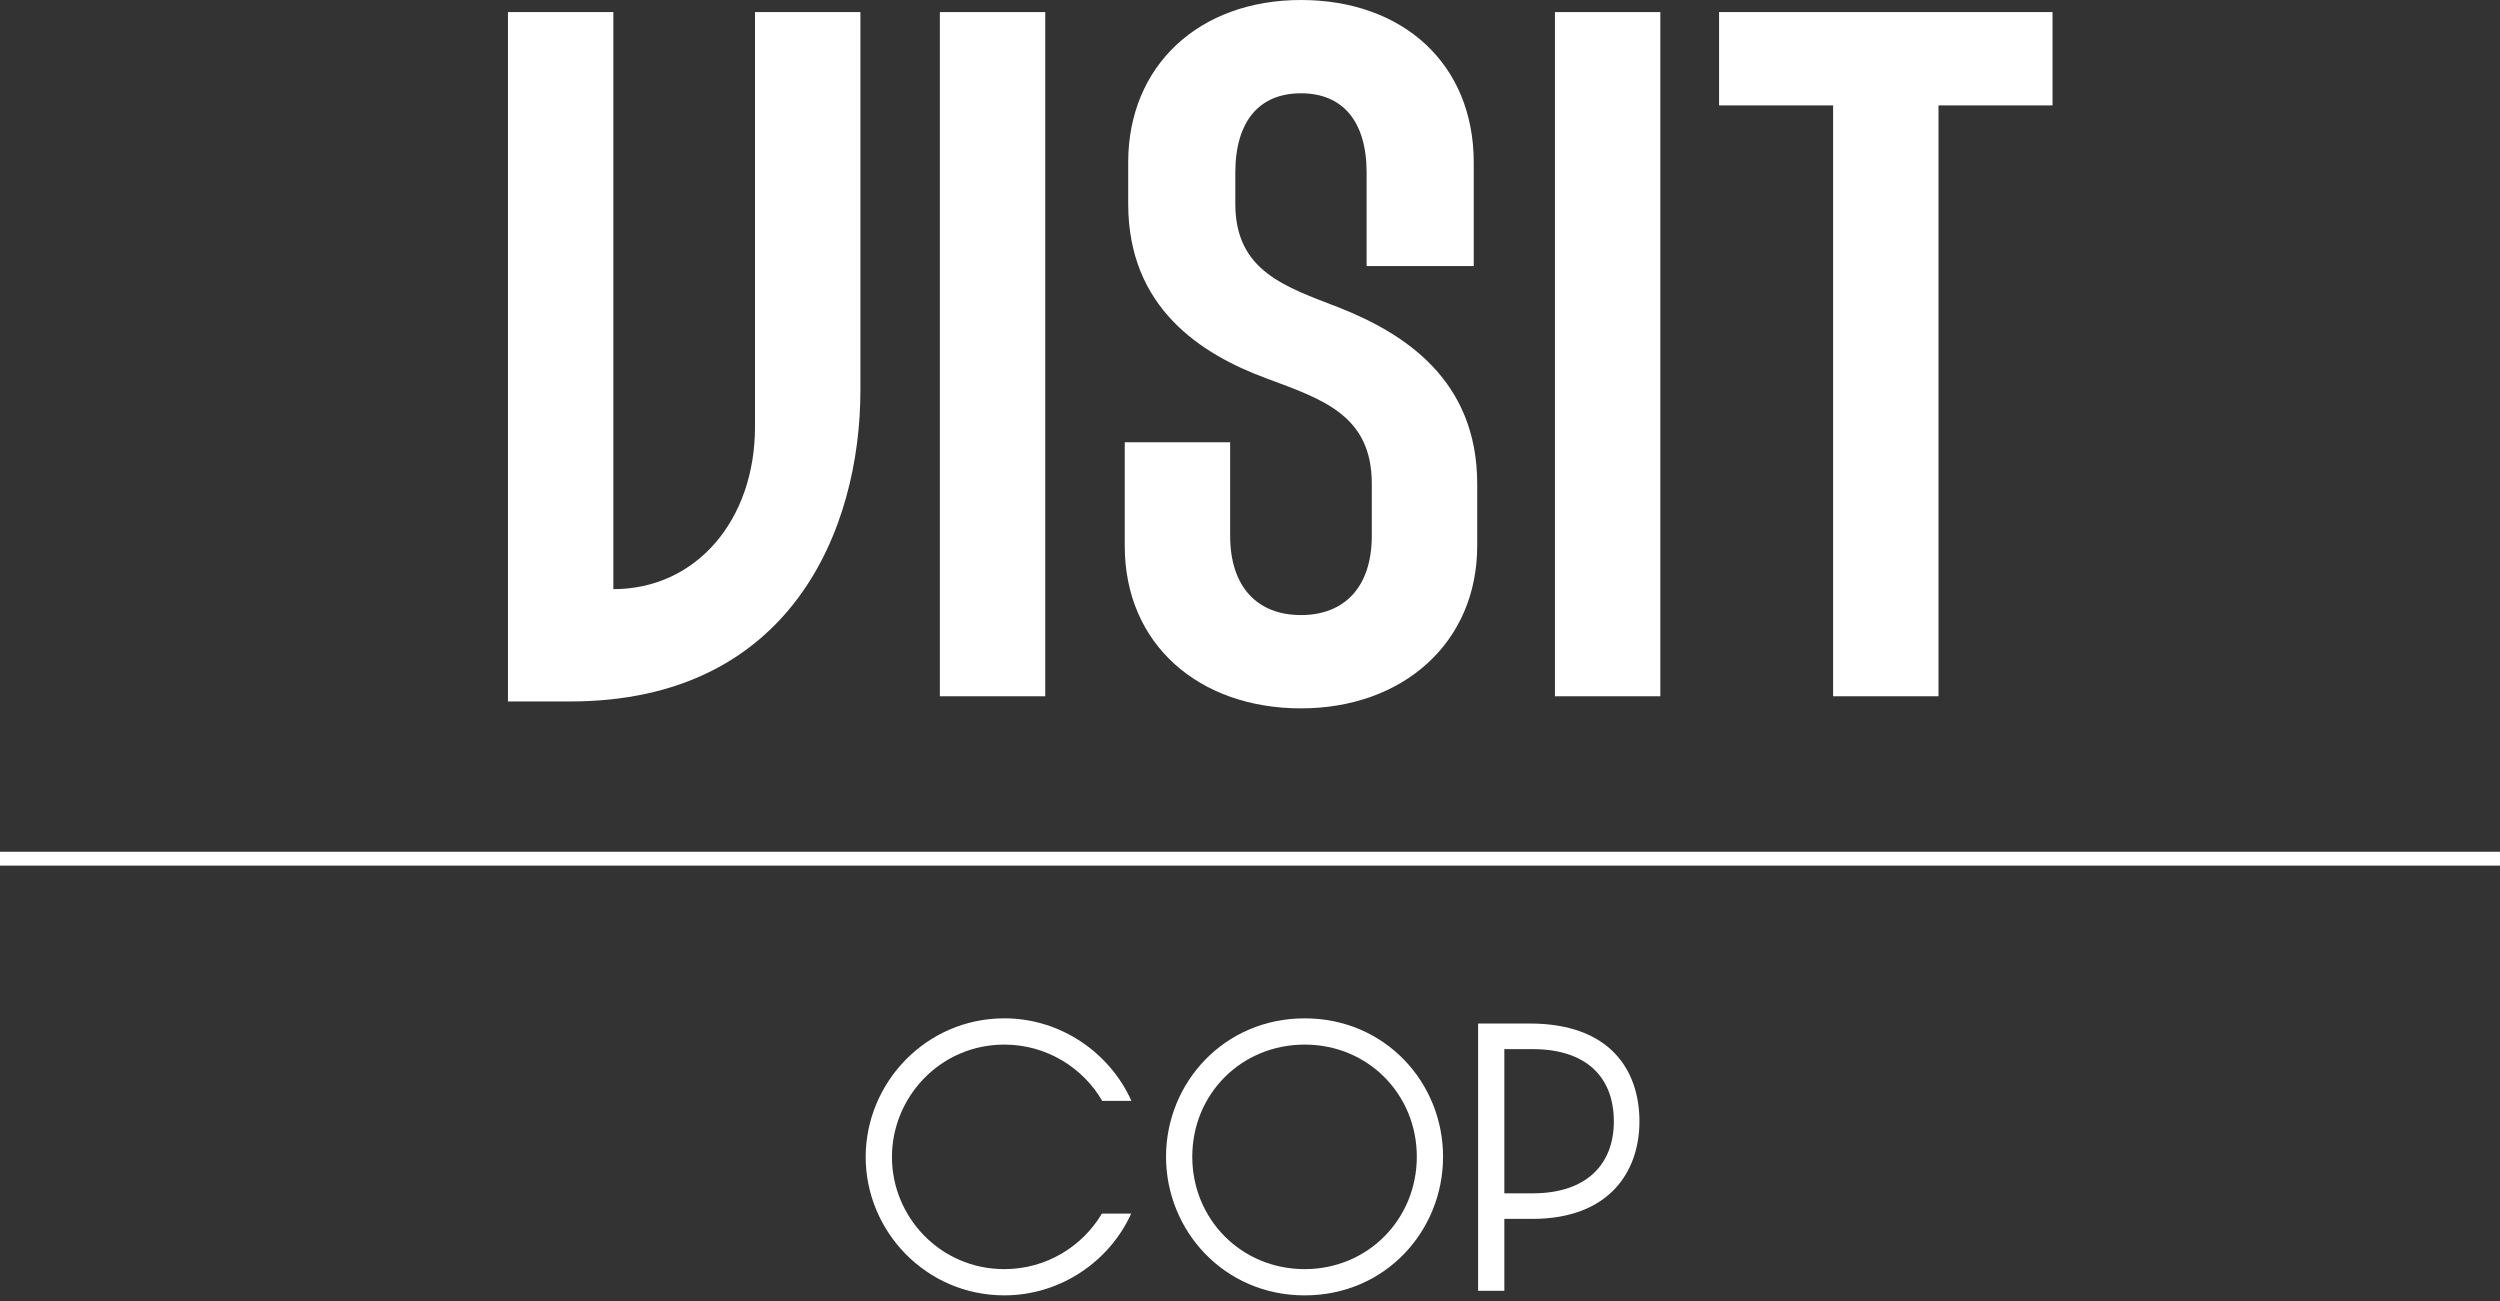
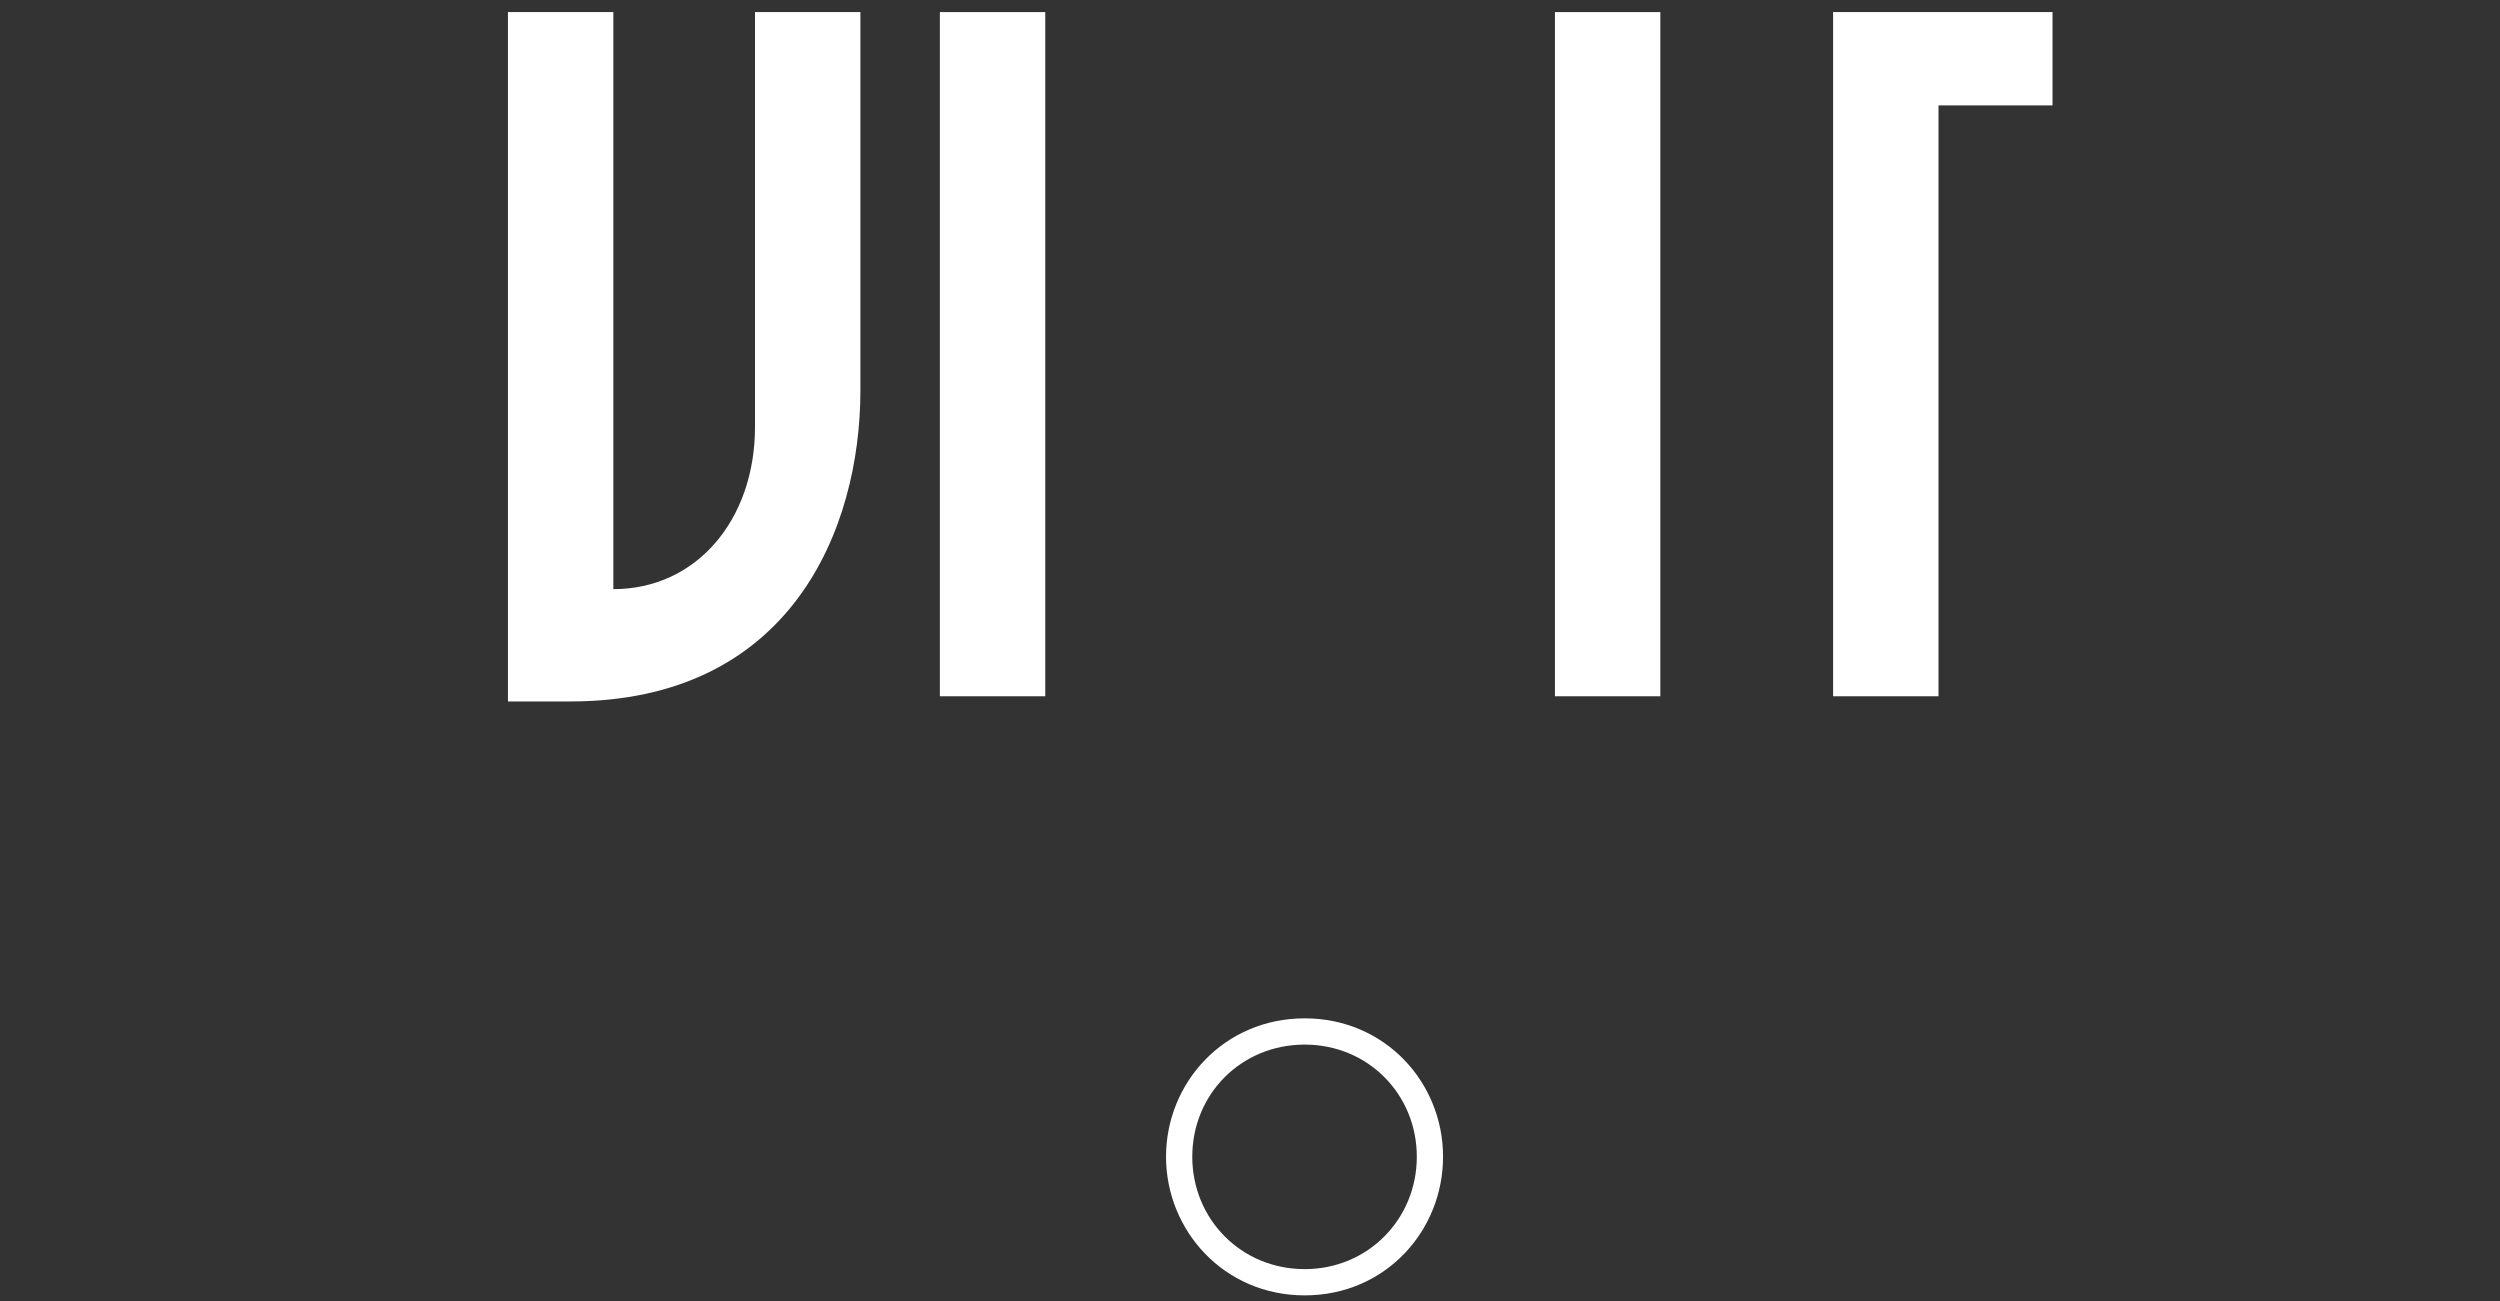
<svg xmlns="http://www.w3.org/2000/svg" id="Layer_1" version="1.1" viewBox="0 0 144.7 75.3">
  <rect x="0" y="0" width="144.7" height="75.3" fill="#333333" stroke="none" />
  <defs>
    <style>
      .st0 {
        fill: #fff;
      }
    </style>
  </defs>
  <g id="Layer_11" data-name="Layer_1">
    <g>
      <path class="st0" d="M35.5,34.1c4.8,0,8.2-4,8.2-9.4V.7h6.1v21.9c0,8-4,18-16.8,18h-3.6V.7h6.1v33.5-.1Z" />
      <g>
        <path class="st0" d="M60.5,40.3h-6.1V.7h6.1v39.6Z" />
-         <path class="st0" d="M85.3,15.4h-6.2v-5.4c0-3-1.4-4.6-3.8-4.6s-3.8,1.6-3.8,4.6v1.8c0,3.9,2.9,4.8,6,6,3.8,1.5,8,4.2,8,10.2v3.6c0,5.6-4.3,9.4-10.2,9.4s-10.2-3.7-10.2-9.4v-6h6.1v5.4c0,3,1.6,4.6,4.1,4.6s4.1-1.6,4.1-4.6v-3c0-4-2.9-4.9-6.1-6.1-3.8-1.4-8-4.1-8-10.1v-2.4C65.3,3.8,69.4,0,75.3,0s10,3.7,10,9.4v6Z" />
        <path class="st0" d="M96.1,40.3h-6.1V.7h6.1v39.6Z" />
-         <path class="st0" d="M118.8.7v5.4h-6.6v34.2h-6.1V6.1h-6.6V.7h19.3Z" />
+         <path class="st0" d="M118.8.7v5.4h-6.6v34.2h-6.1V6.1V.7h19.3Z" />
      </g>
    </g>
-     <rect class="st0" y="49.3" width="144.7" height=".801" />
  </g>
-   <path class="st0" d="M58.133,73.457c-3.713,0-6.507-3.02-6.507-6.489s2.794-6.507,6.507-6.507c2.446,0,4.559,1.347,5.665,3.259h1.689c-1.238-2.761-4.065-4.779-7.355-4.779-4.538,0-8.026,3.732-8.026,8.026s3.488,8.008,8.026,8.008c3.272,0,6.1-1.99,7.341-4.731h-1.696c-1.115,1.885-3.208,3.213-5.645,3.213Z" />
  <path class="st0" d="M75.516,58.942c-4.669,0-8.026,3.732-8.026,8.008s3.357,8.026,8.026,8.026,8.008-3.731,8.008-8.026-3.356-8.008-8.008-8.008ZM75.516,73.457c-3.675,0-6.507-2.889-6.507-6.508s2.832-6.488,6.507-6.488,6.489,2.888,6.489,6.488c0,3.619-2.832,6.508-6.489,6.508Z" />
-   <path class="st0" d="M88.552,59.242h-3v15.471h1.519v-4.163h1.613c4.444,0,6.207-2.719,6.207-5.645,0-2.944-1.688-5.663-6.339-5.663ZM88.721,69.069h-1.65v-8.345h1.65c3,0,4.688,1.537,4.688,4.182,0,2.531-1.632,4.163-4.688,4.163Z" />
</svg>